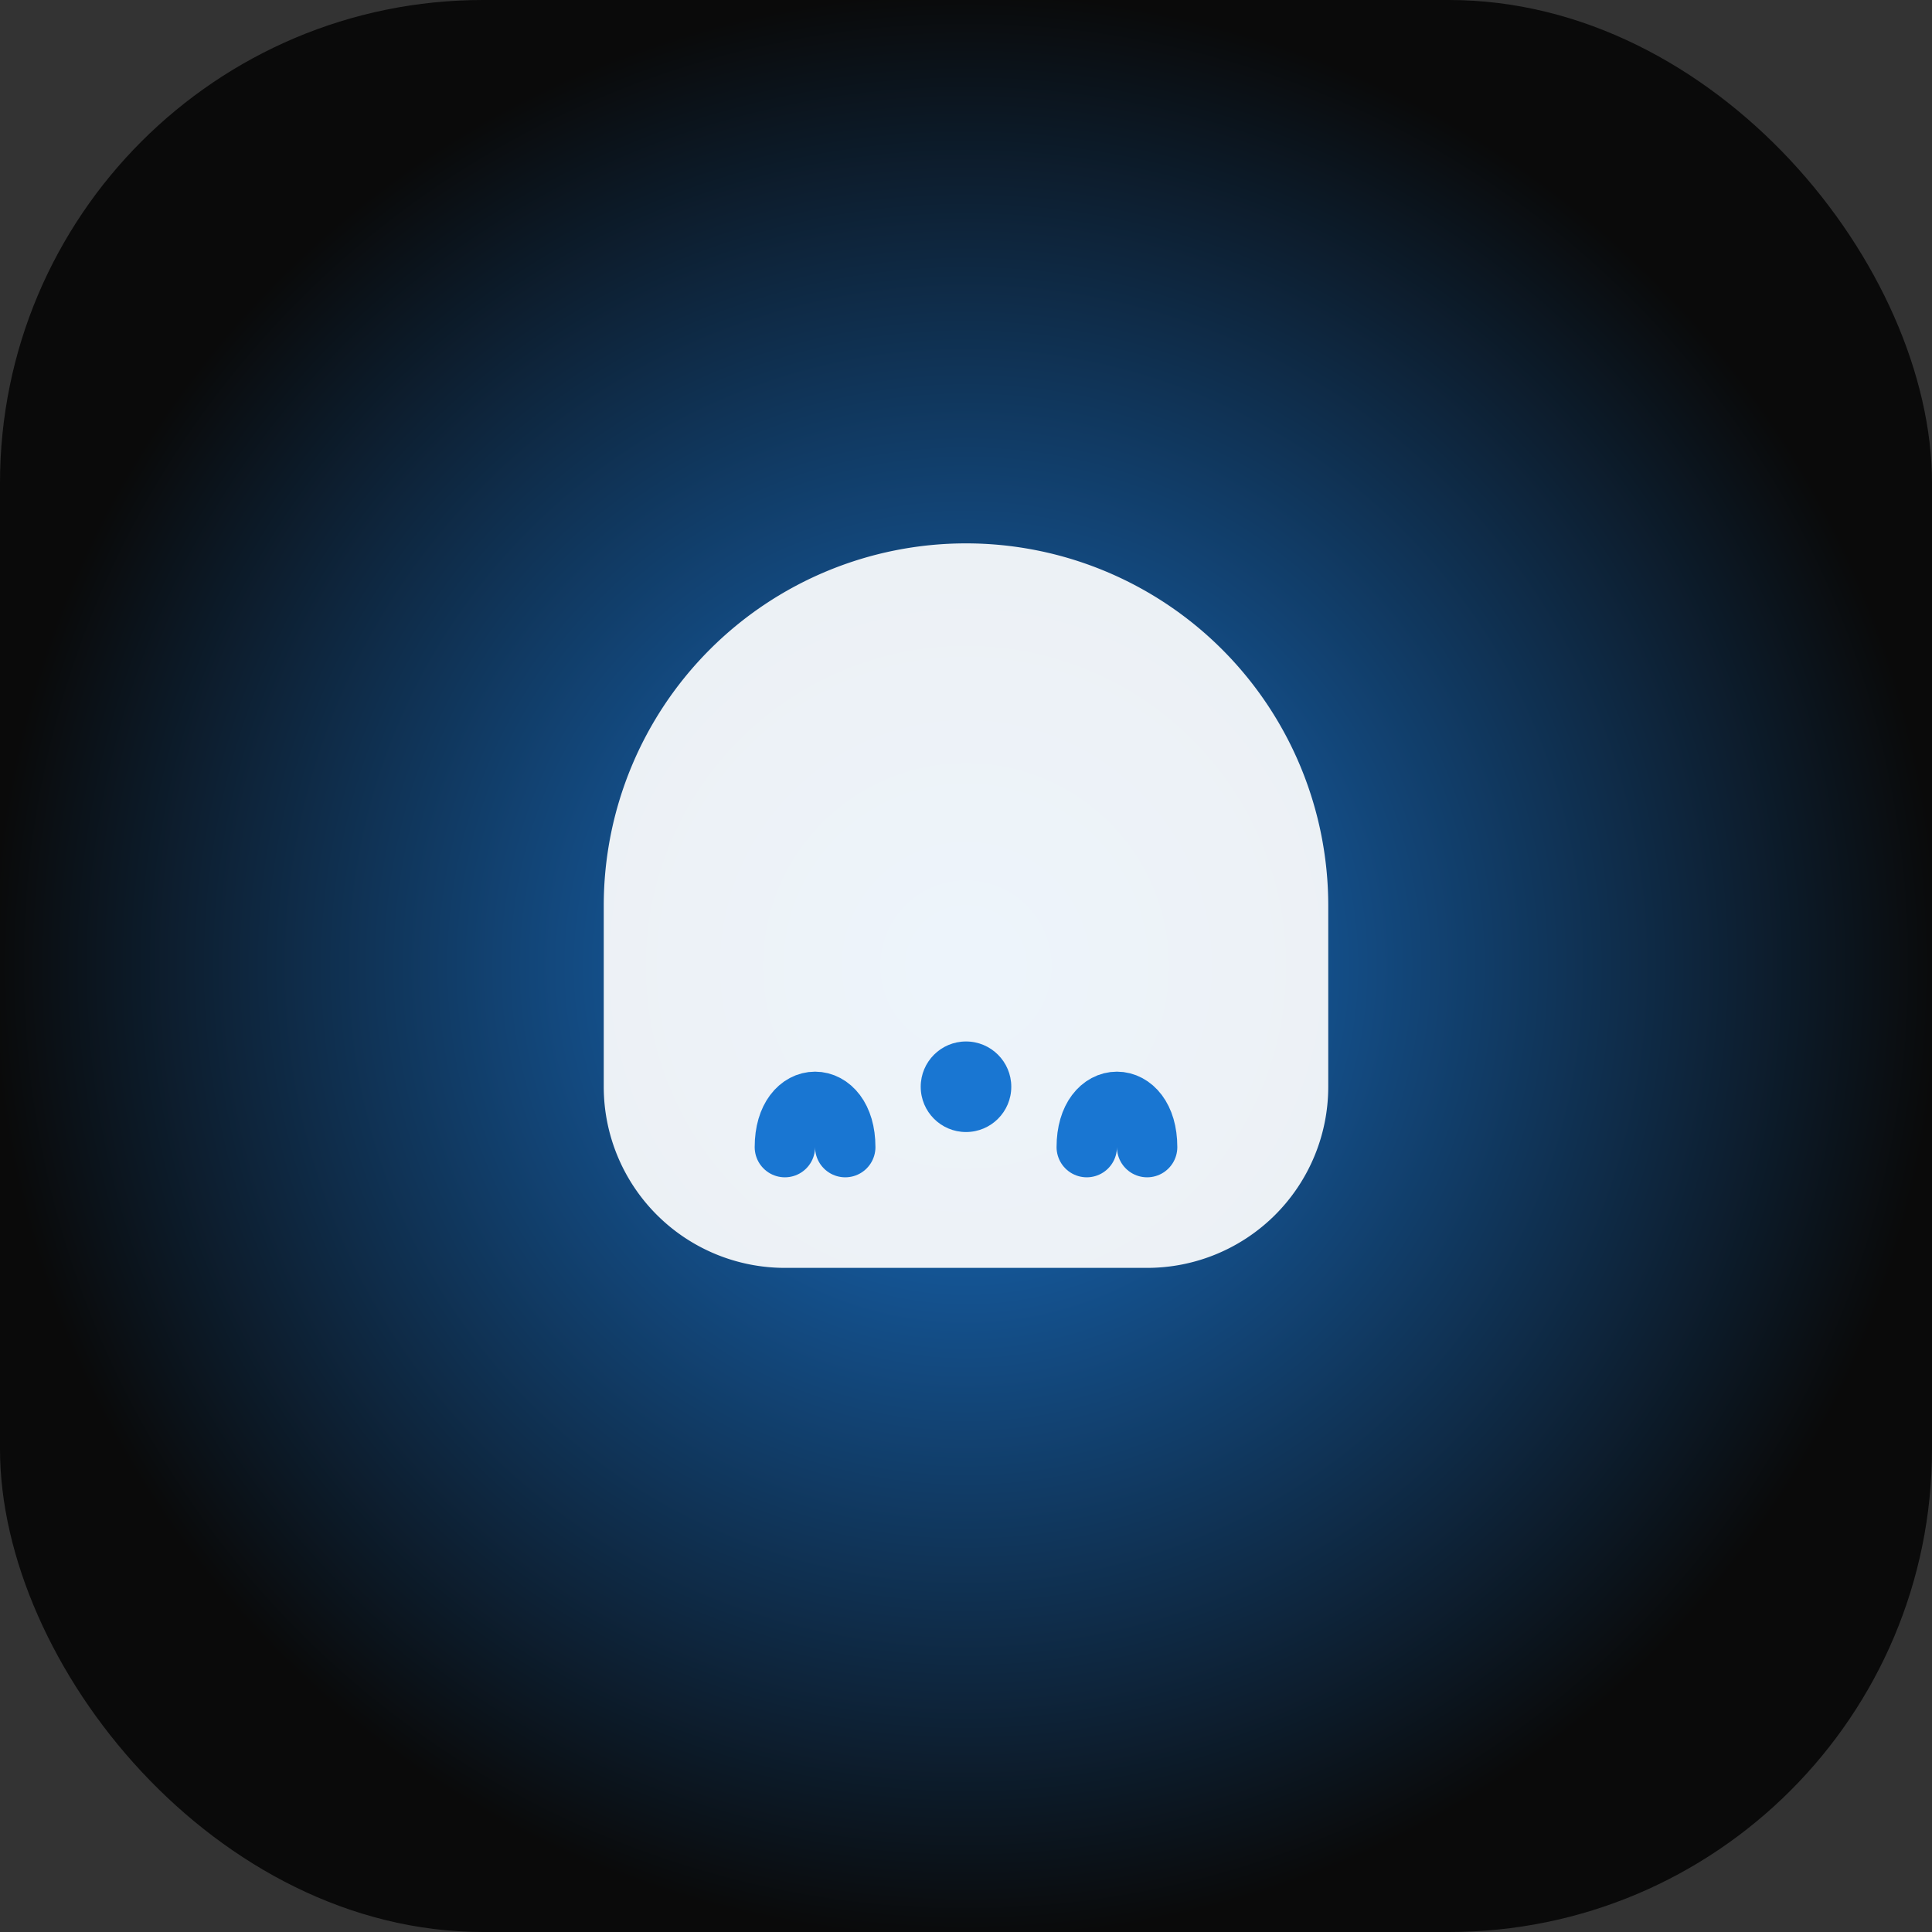
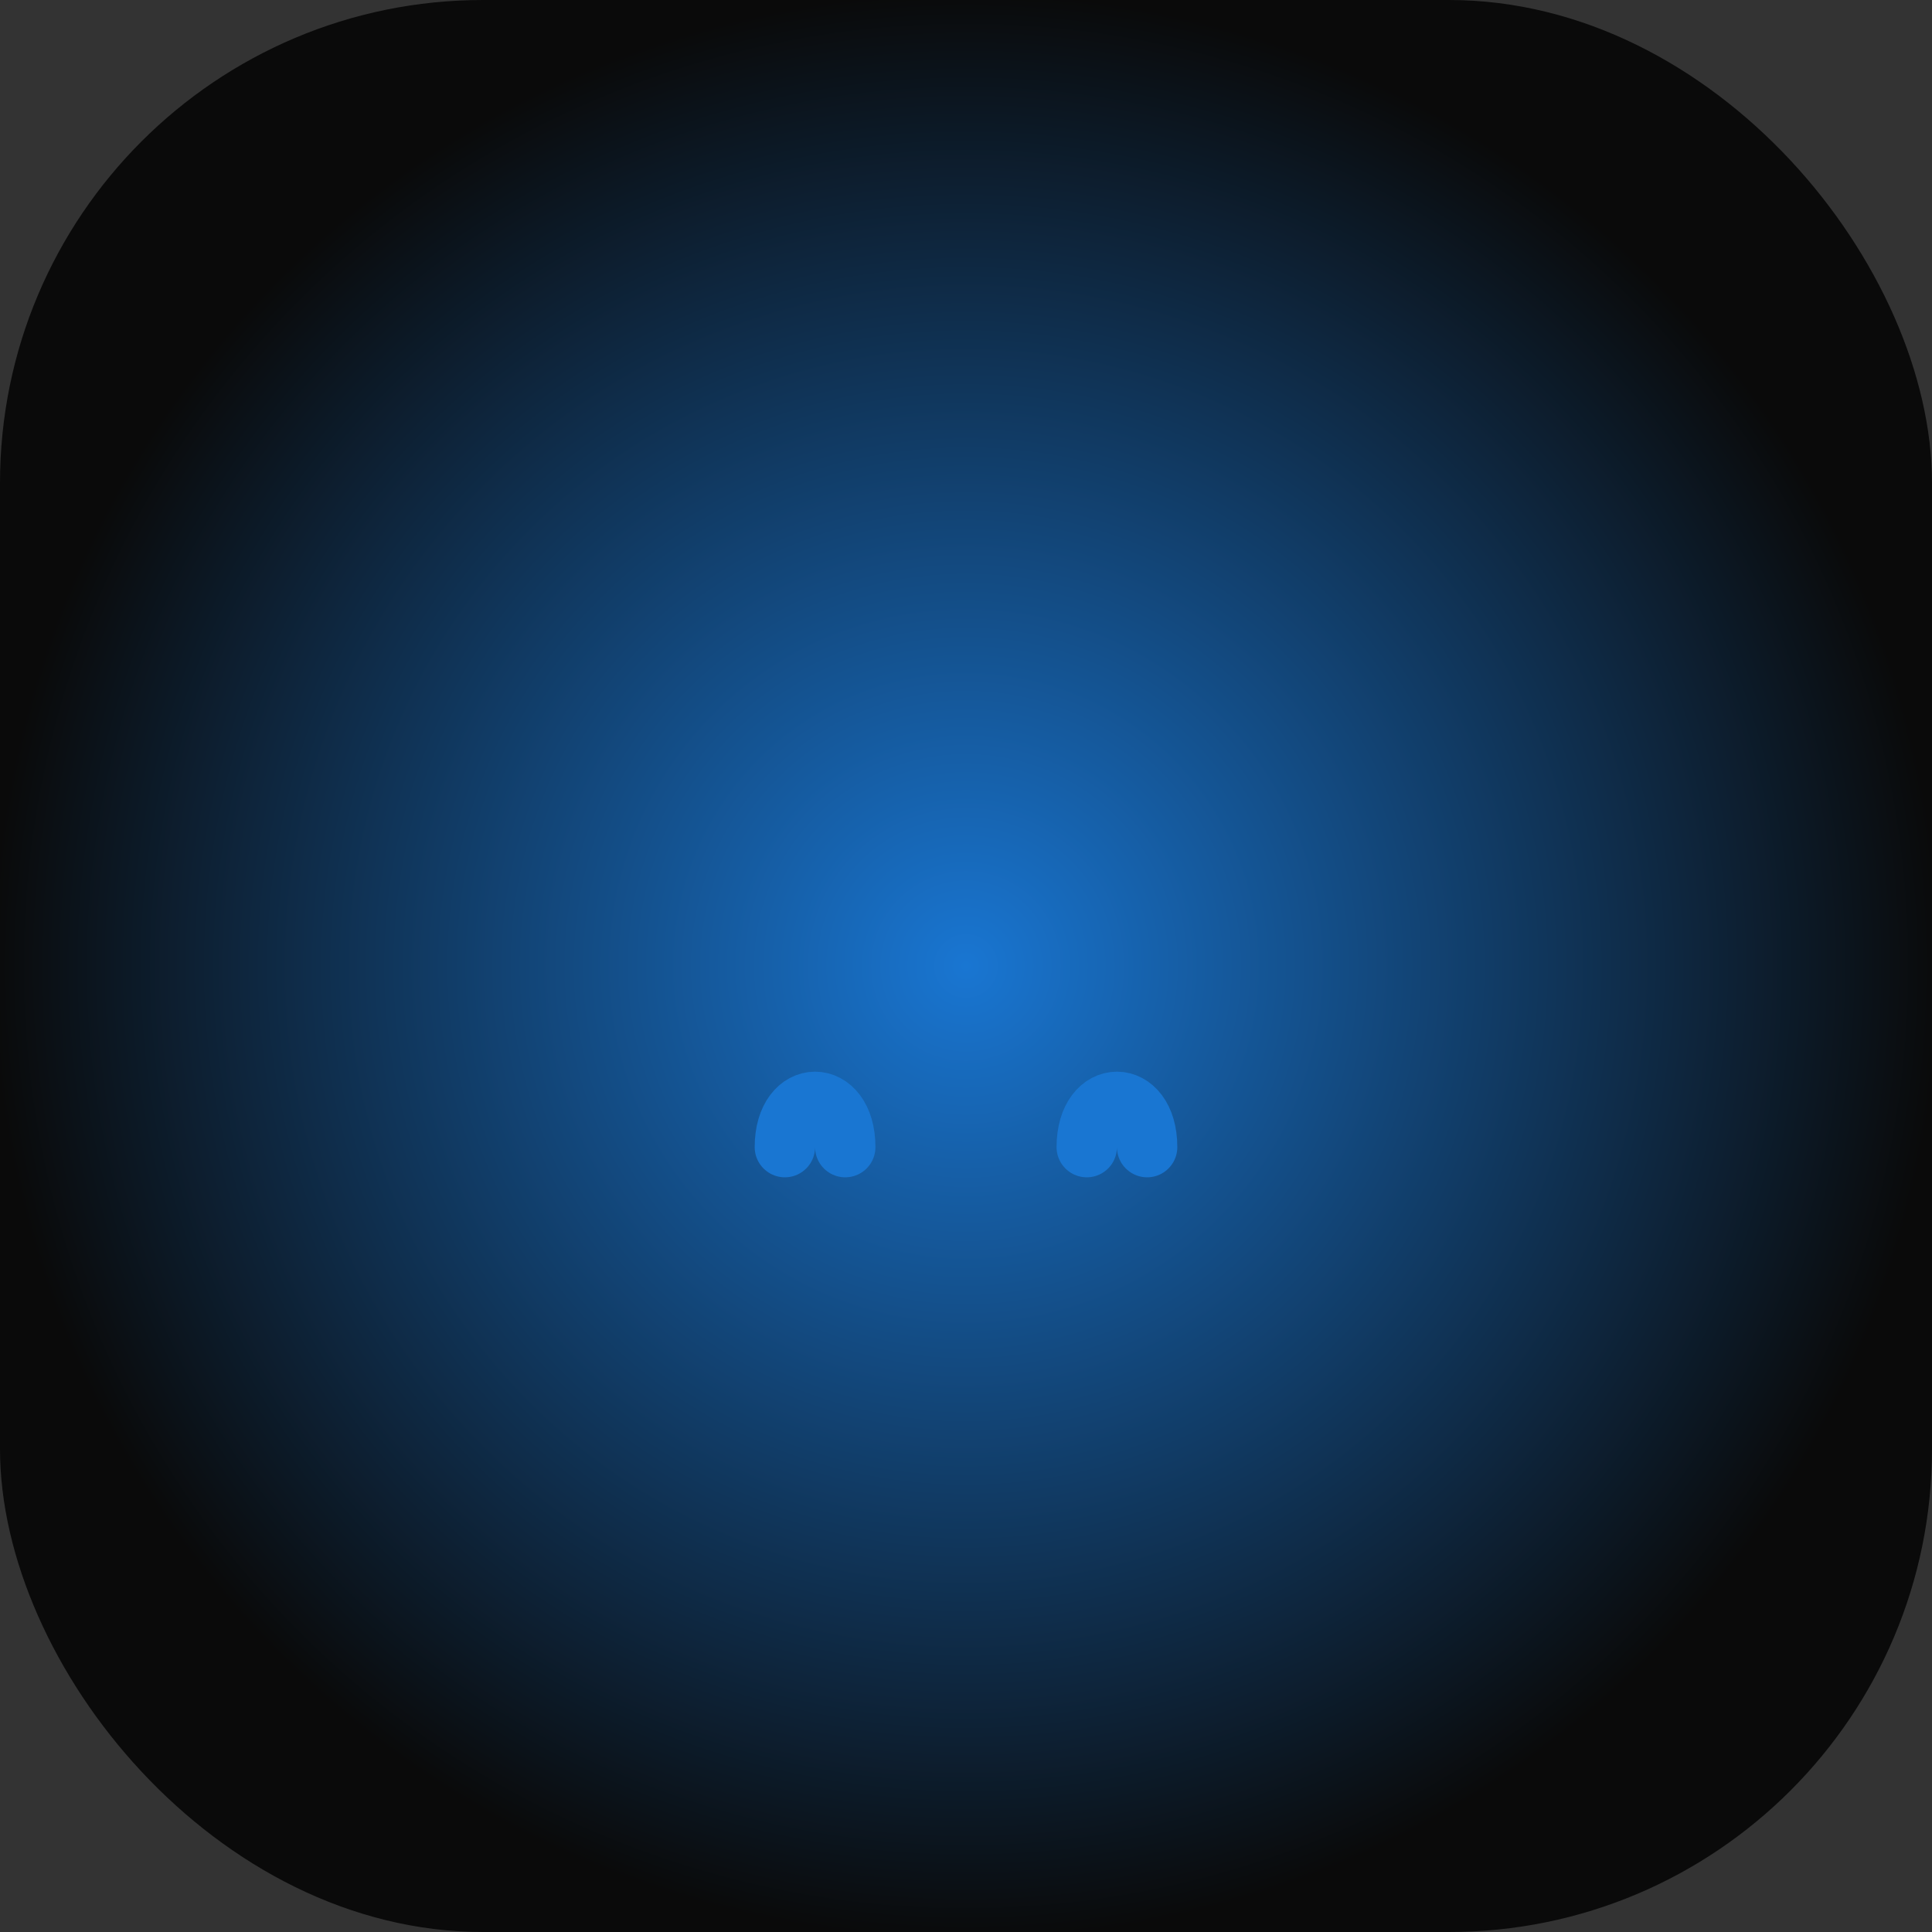
<svg xmlns="http://www.w3.org/2000/svg" viewBox="0 0 64 64">
  <rect x="0" y="0" width="64" height="64" fill="#333333" stroke="none" />
  <defs>
    <radialGradient id="bg" cx="50%" cy="50%" r="50%">
      <stop offset="0%" stop-color="#1976d2" />
      <stop offset="100%" stop-color="#0a0a0a" />
    </radialGradient>
  </defs>
  <rect width="64" height="64" rx="16" fill="url(#bg)" />
  <g>
-     <path d="M20 30a12 12 0 0 1 24 0v6a6 6 0 0 1-6 6h-12a6 6 0 0 1-6-6v-6z" fill="#fff" fill-opacity="0.92" />
    <path d="M26 38c0-2 2-2 2 0m8 0c0-2 2-2 2 0" stroke="#1976d2" stroke-width="2" fill="none" stroke-linecap="round" />
-     <circle cx="32" cy="36" r="1.5" fill="#1976d2" />
  </g>
</svg>